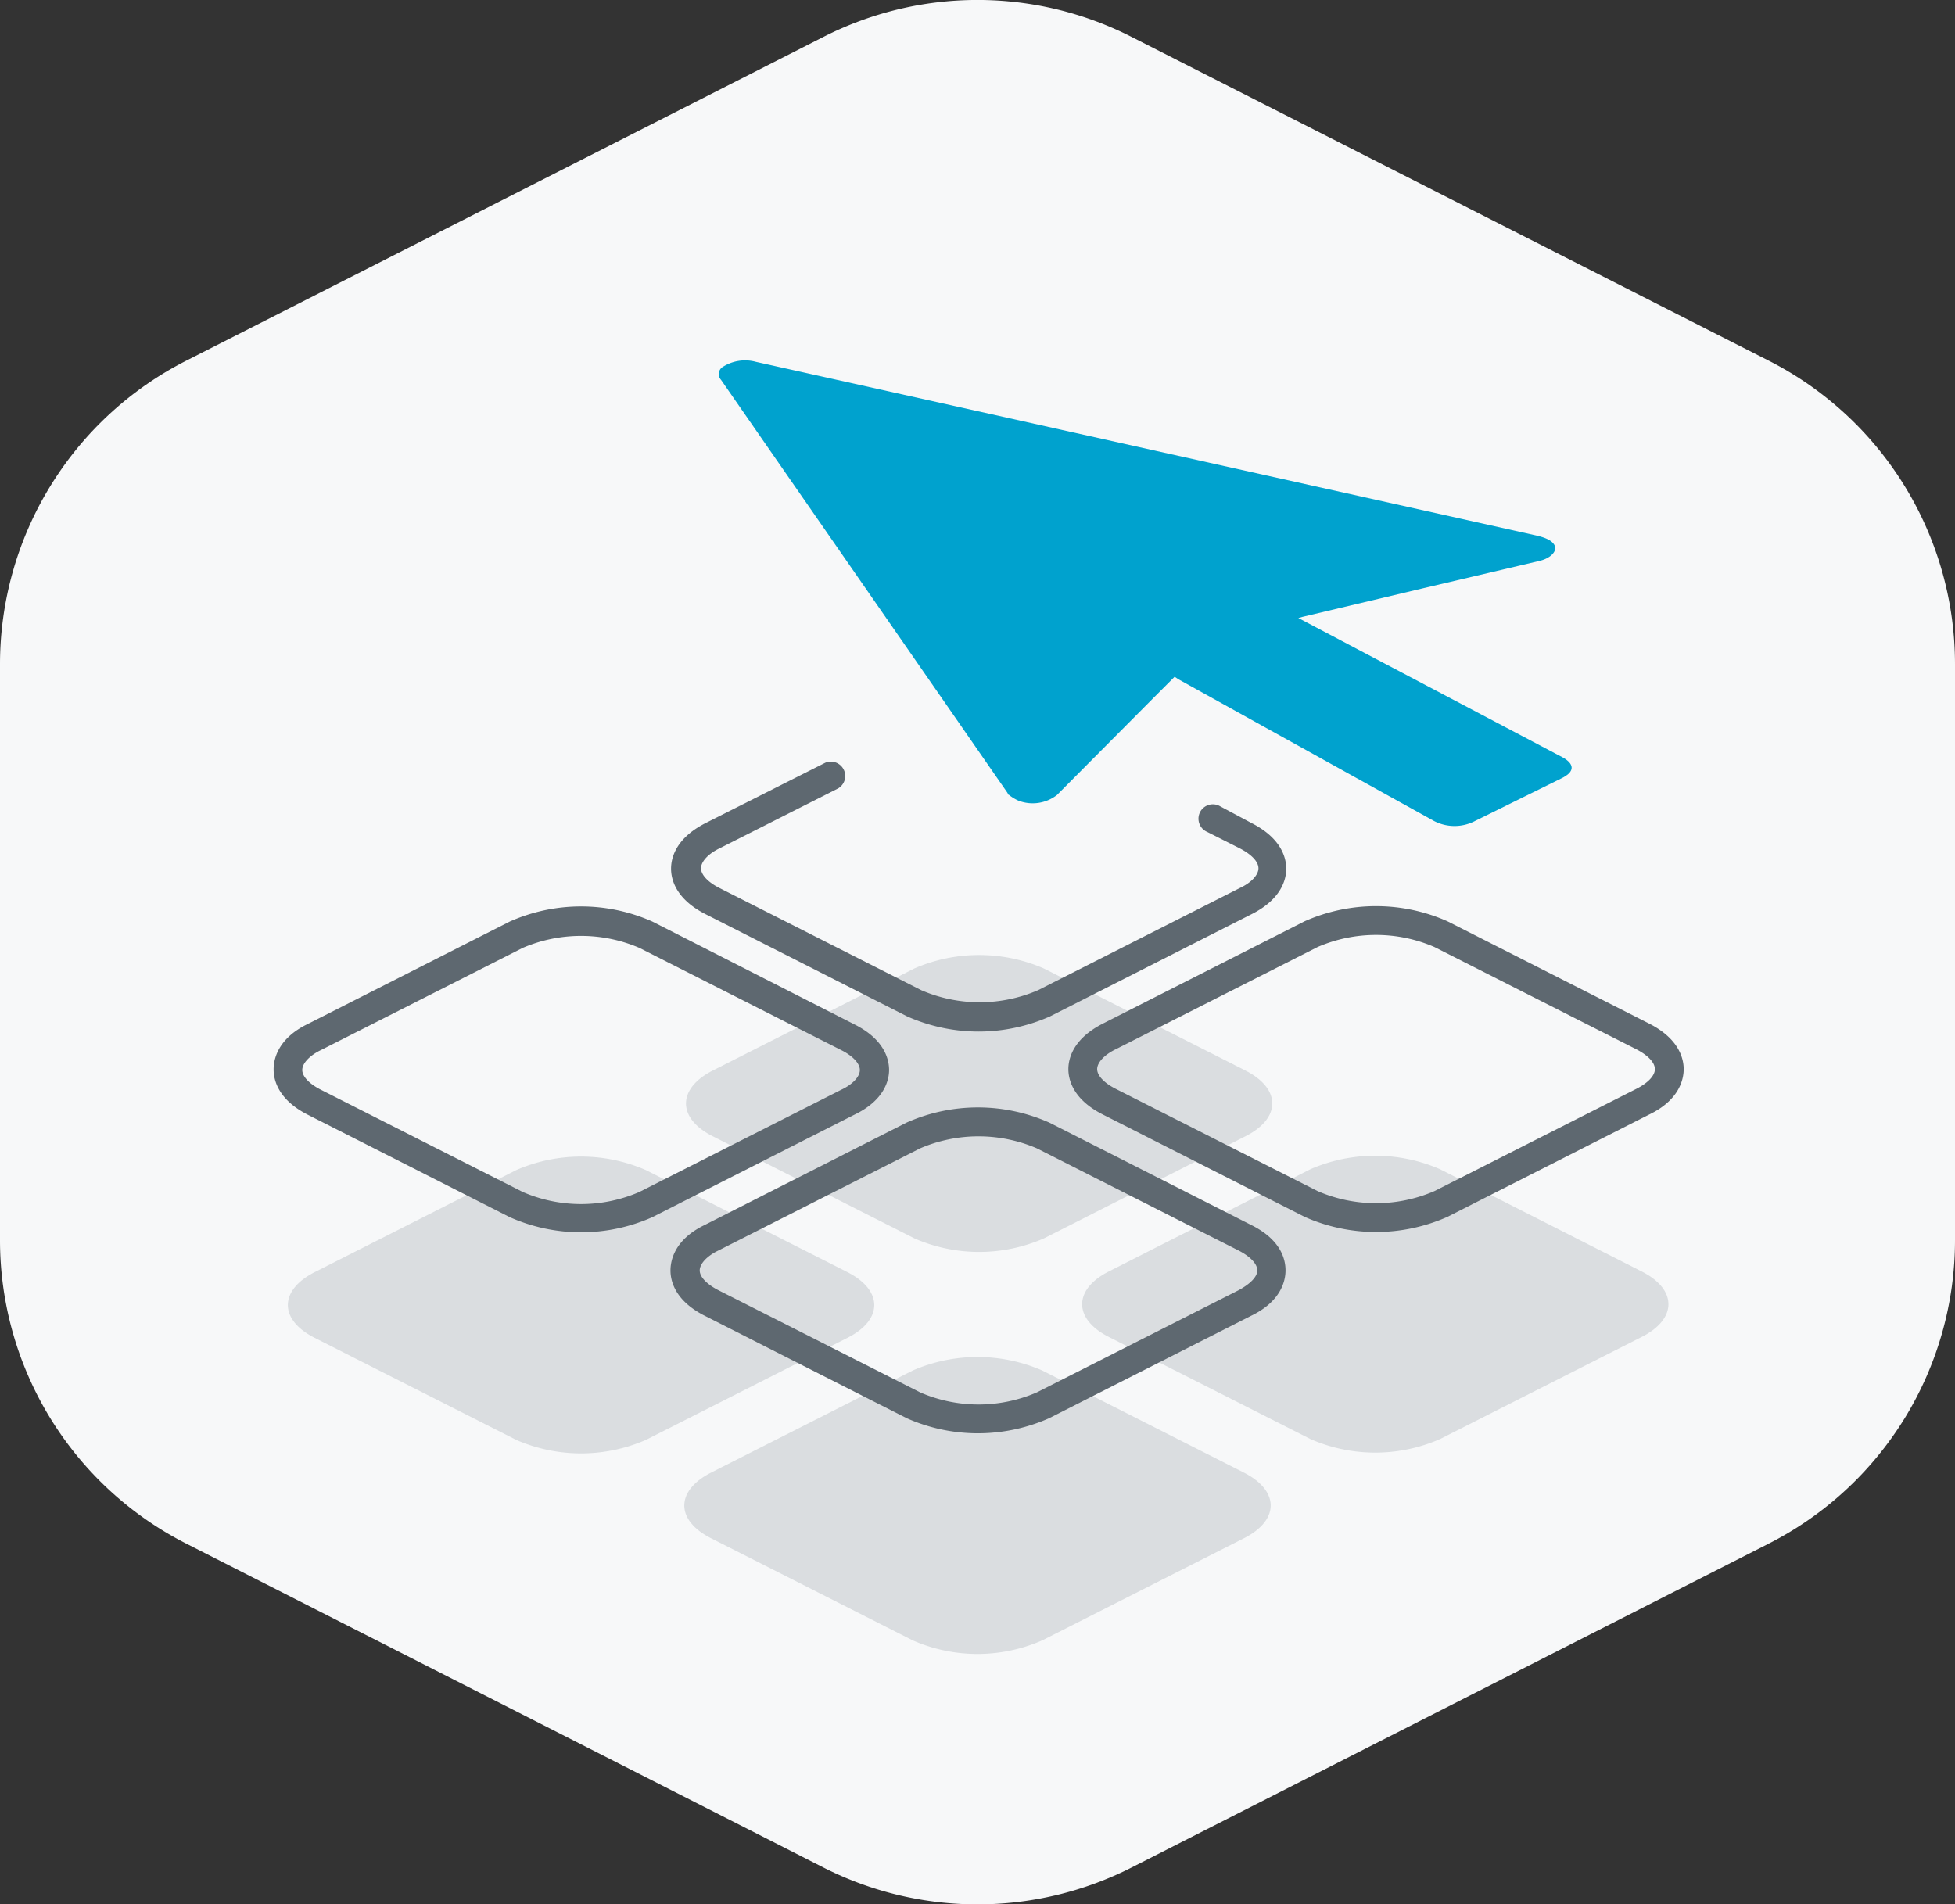
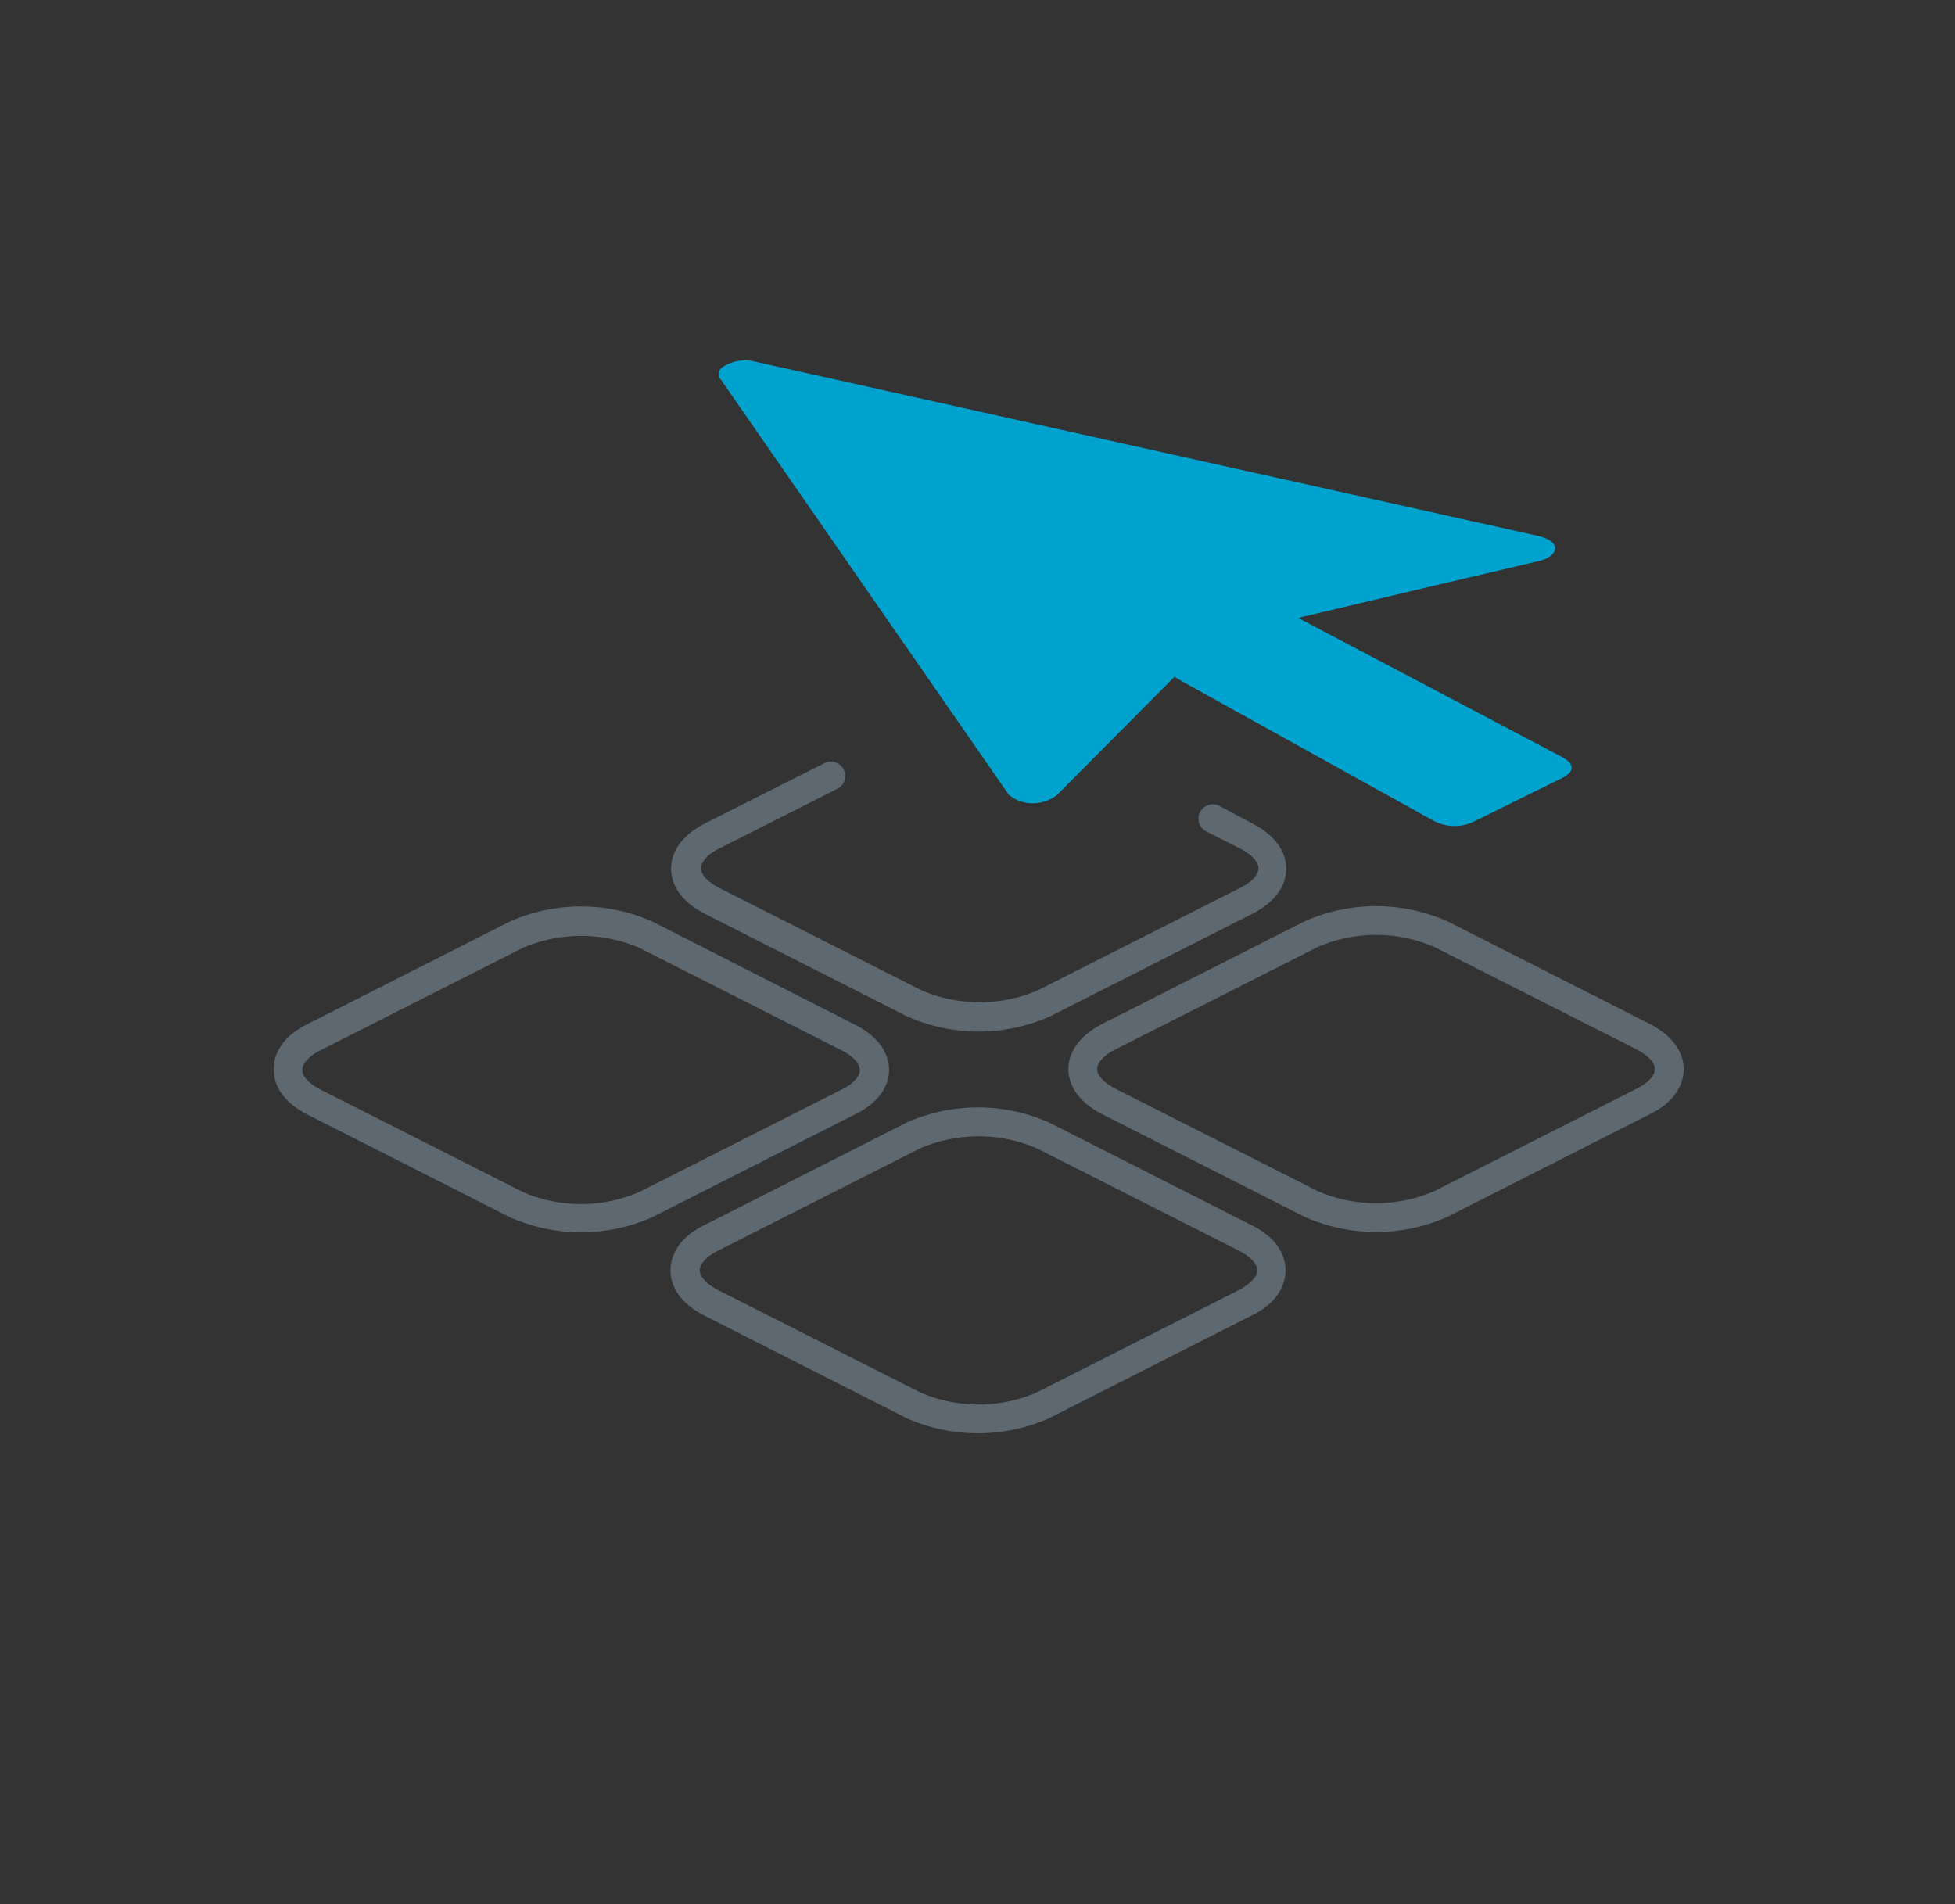
<svg xmlns="http://www.w3.org/2000/svg" viewBox="0 0 135.76 132.24">
  <rect x="0" y="0" width="135.76" height="132.24" fill="#333333" stroke="none" />
-   <path d="M0,46.13v40a23.64,23.64,0,0,0,12.93,21.07l44.24,22.49a23.64,23.64,0,0,0,21.42,0l44.24-22.49a23.64,23.64,0,0,0,12.93-21.07v-40a23.65,23.65,0,0,0-12.93-21.08L78.59,2.57a23.58,23.58,0,0,0-21.42,0L12.93,25.05A23.65,23.65,0,0,0,0,46.13Z" fill="#f7f8f9" />
  <g opacity=".19" fill="#5a6975">
-     <path d="M63.49 86l-14-7.09c-2.47-1.25-2.47-3.3 0-4.56l14-7.09a11.29 11.29 0 0 1 9 0l14 7.09c2.48 1.26 2.48 3.31 0 4.56L72.5 86a11.21 11.21 0 0 1-9.01 0zM91 99.94l-14-7.09c-2.47-1.25-2.47-3.3 0-4.55l14-7.1a11.29 11.29 0 0 1 9 0l14 7.1c2.48 1.25 2.48 3.3 0 4.55l-14 7.09a11.21 11.21 0 0 1-9 0zm-55.15.06l-14-7.09c-2.48-1.25-2.48-3.3 0-4.56l14-7.09a11.27 11.27 0 0 1 9 0l14 7.09c2.48 1.26 2.48 3.31 0 4.56l-14 7.09a11.27 11.27 0 0 1-9 0zm27.53 13.92l-14-7.09c-2.48-1.25-2.48-3.3 0-4.56l14-7.09a11.27 11.27 0 0 1 9 0l14 7.09c2.48 1.26 2.48 3.31 0 4.56l-14 7.09a11.19 11.19 0 0 1-9 0z" />
-   </g>
+     </g>
  <path d="M49 63.49l14 7.1a12.22 12.22 0 0 0 9.91 0l14-7.1c2.09-1.05 2.41-2.43 2.41-3.16s-.32-2.11-2.41-3.17L84.74 56a1 1 0 1 0-.9 1.78l2.24 1.13c.82.42 1.31.93 1.31 1.39s-.49 1-1.31 1.38l-14 7.09a10.23 10.23 0 0 1-8.1 0l-14-7.09c-.82-.41-1.3-.93-1.3-1.38s.48-1 1.3-1.39l8.23-4.16a1 1 0 0 0-.9-1.78L49 57.16c-2.09 1.06-2.4 2.44-2.4 3.17s.32 2.11 2.4 3.16zm65.51 7.59l-14-7.1a12.22 12.22 0 0 0-9.91 0l-14 7.1c-2.09 1.06-2.41 2.44-2.41 3.17s.32 2.11 2.41 3.16l14 7.1a12.22 12.22 0 0 0 9.91 0l14-7.1c2.09-1 2.41-2.43 2.41-3.16s-.32-2.11-2.41-3.17zm-.9 4.55l-14 7.09a10.21 10.21 0 0 1-8.11 0l-14-7.09c-.82-.41-1.31-.93-1.31-1.38s.49-1 1.31-1.39l14-7.09a10.21 10.21 0 0 1 8.11 0l14 7.09c.82.42 1.31.93 1.31 1.39s-.49.97-1.31 1.38zm-51.87-1.32c0-.73-.31-2.12-2.41-3.17L45.3 64a12.19 12.19 0 0 0-9.9 0l-14 7.1c-2.09 1-2.4 2.44-2.4 3.17s.31 2.11 2.4 3.16l14 7.1a12.19 12.19 0 0 0 9.9 0l14-7.1c2.13-1.01 2.44-2.43 2.44-3.12zM44.4 82.78a10.18 10.18 0 0 1-8.1 0l-14-7.09c-.82-.41-1.31-.93-1.31-1.38s.49-1 1.31-1.39l14-7.09a10.27 10.27 0 0 1 8.1 0l14 7.09c.82.41 1.31.93 1.31 1.39s-.49 1-1.31 1.38zm42.46 2.28l-14-7.1a12.19 12.19 0 0 0-9.9 0l-14 7.1c-2.09 1-2.4 2.44-2.4 3.17s.31 2.11 2.4 3.16l14 7.1a12.19 12.19 0 0 0 9.9 0l14-7.1c2.1-1 2.41-2.44 2.41-3.16s-.27-2.12-2.41-3.17zM86 89.61L72 96.7a10.18 10.18 0 0 1-8.1 0l-14-7.09c-.82-.42-1.31-.93-1.31-1.38s.49-1 1.31-1.39l14-7.09a10.27 10.27 0 0 1 8.1 0l14 7.09c.82.42 1.31.93 1.31 1.39s-.53.96-1.31 1.38z" fill="#5e6870" />
  <path d="M81.57 47l-1.54 1.54-6.63 6.67a2.75 2.75 0 0 1-2.69.39 3 3 0 0 1-.65-.4c-.06 0-.07-.09-.1-.14L50.07 26.38a.59.59 0 0 1 .09-.88 2.88 2.88 0 0 1 2.34-.37l2.07.46 52.12 11.6c.65.15 1.13.36 1.28.72s-.26.86-1.09 1.05l-8 1.88-8.43 2-.29.08 2.22 1.17 16.1 8.49c.71.38.86.82.38 1.21a2.34 2.34 0 0 1-.44.27L102.46 57a3.09 3.09 0 0 1-2.91 0l-17.71-9.82z" fill="#00a2ce" />
</svg>